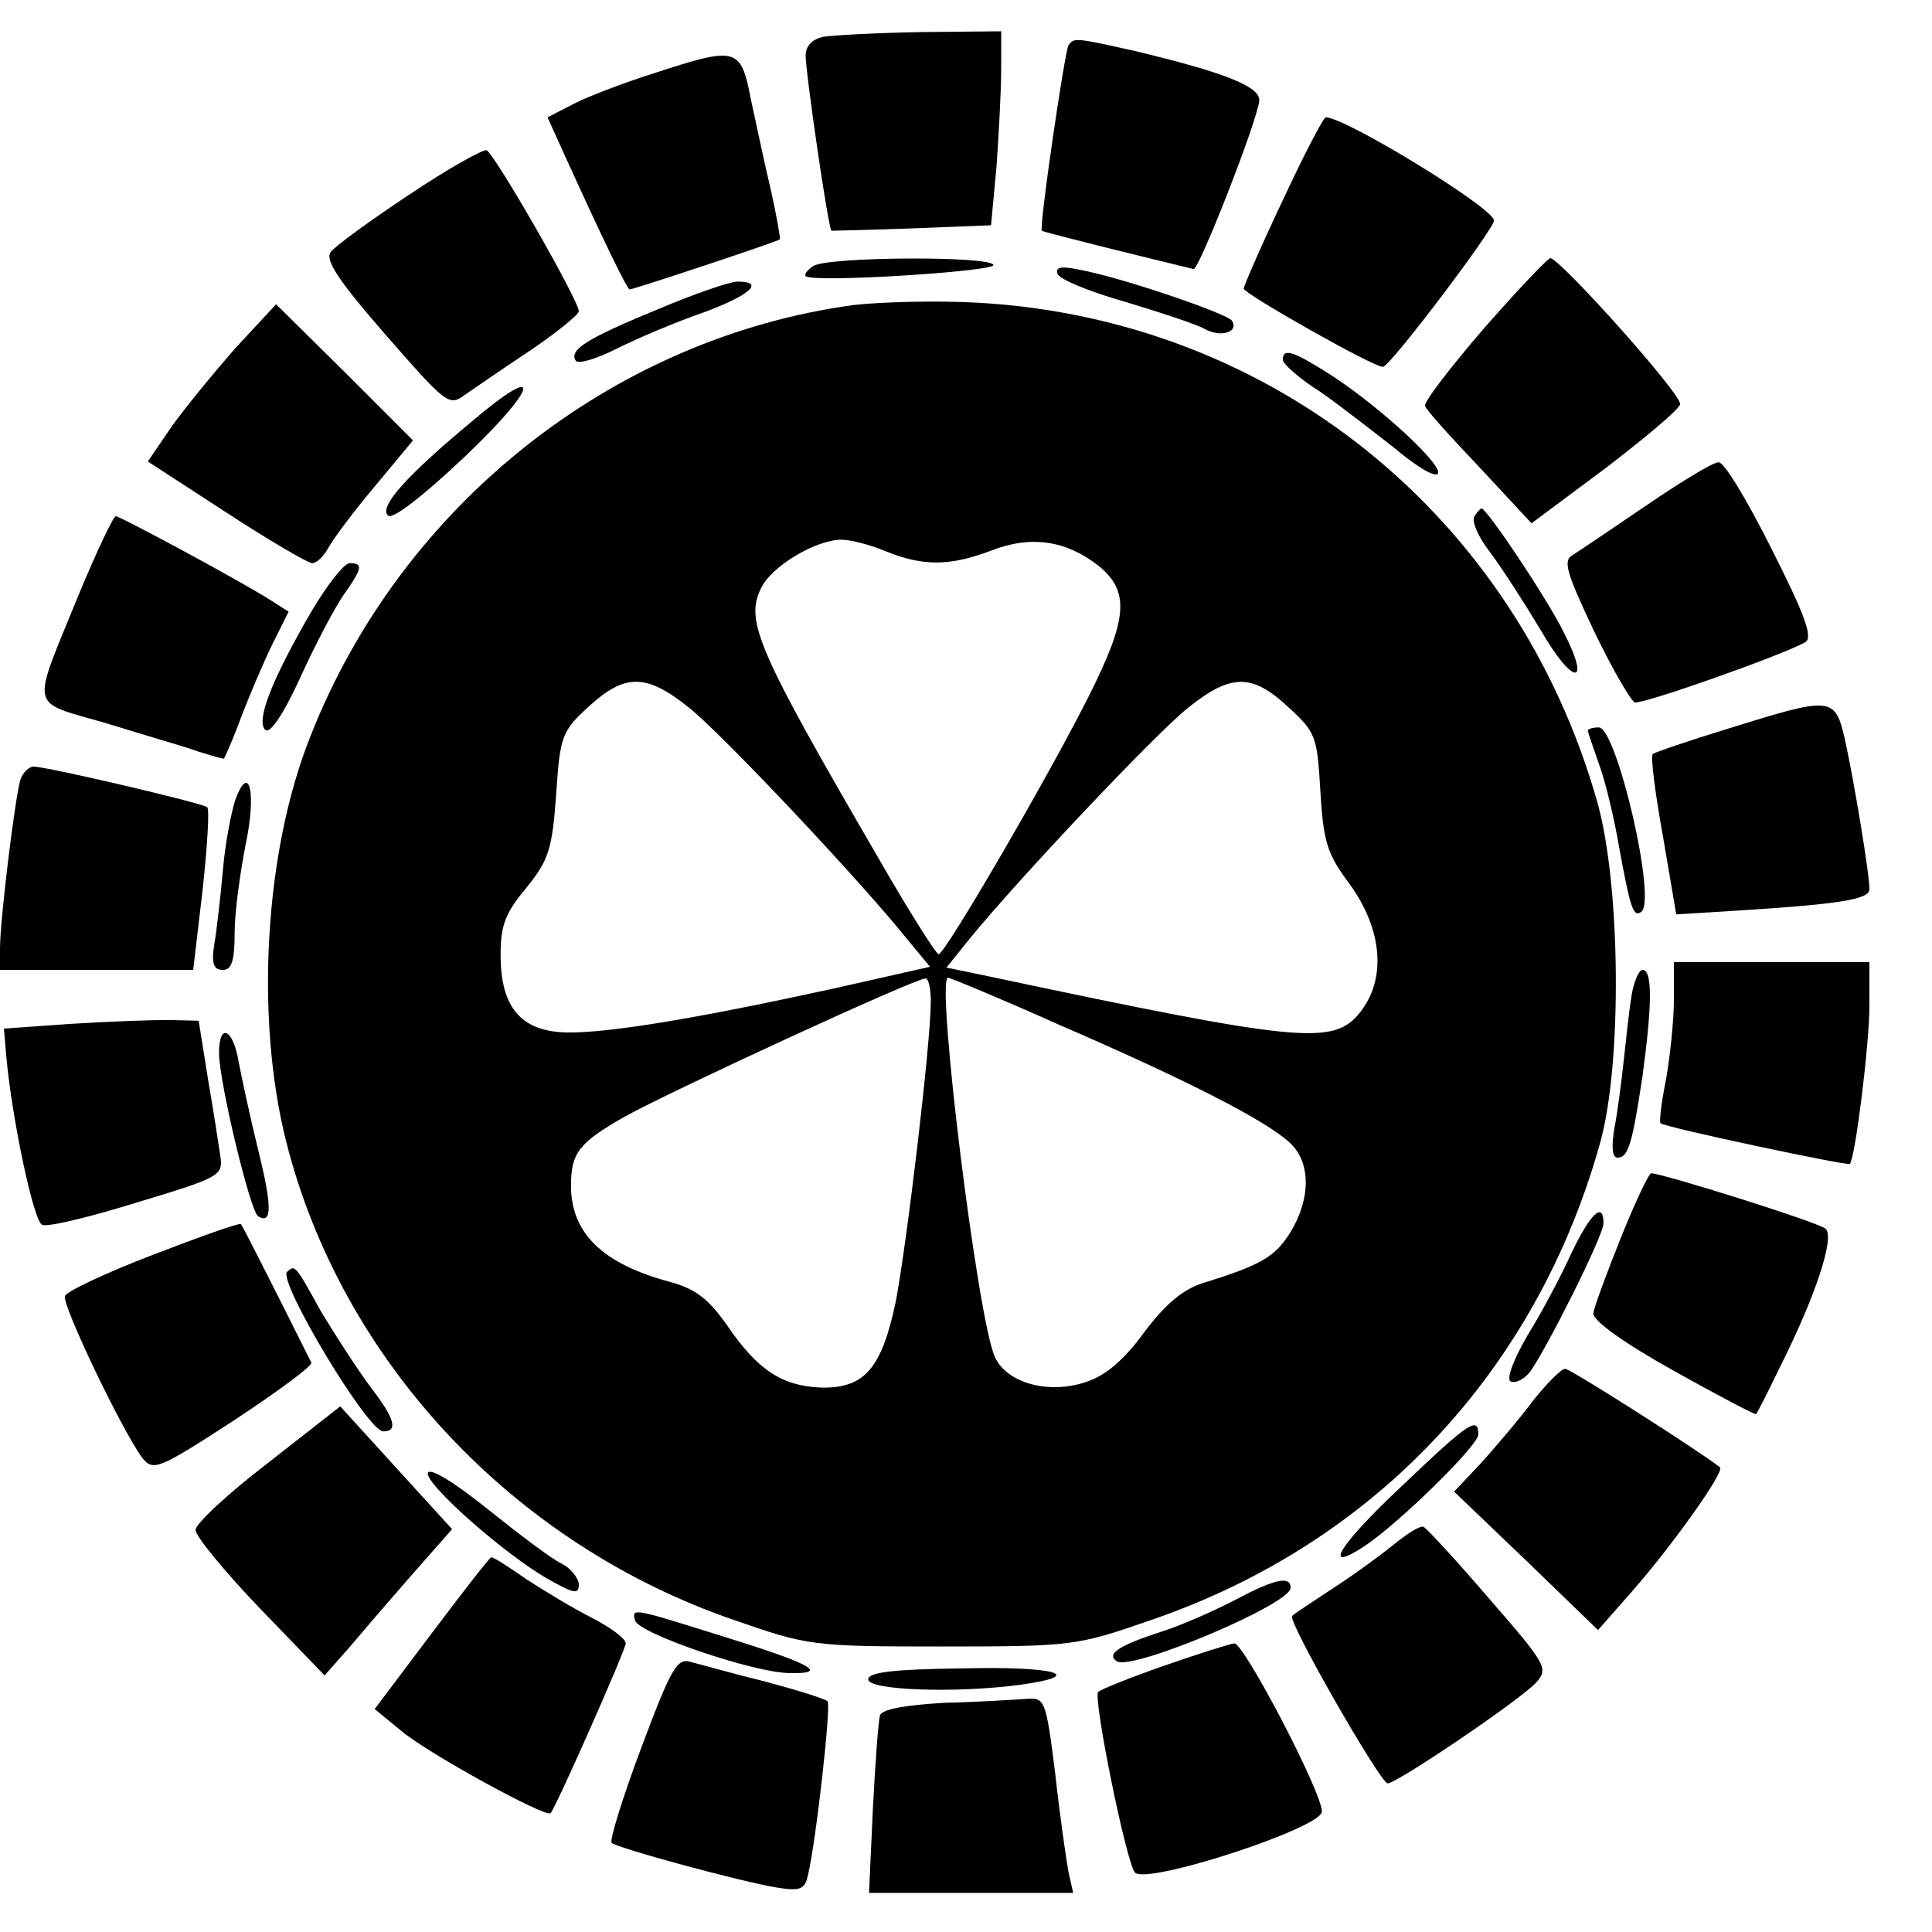
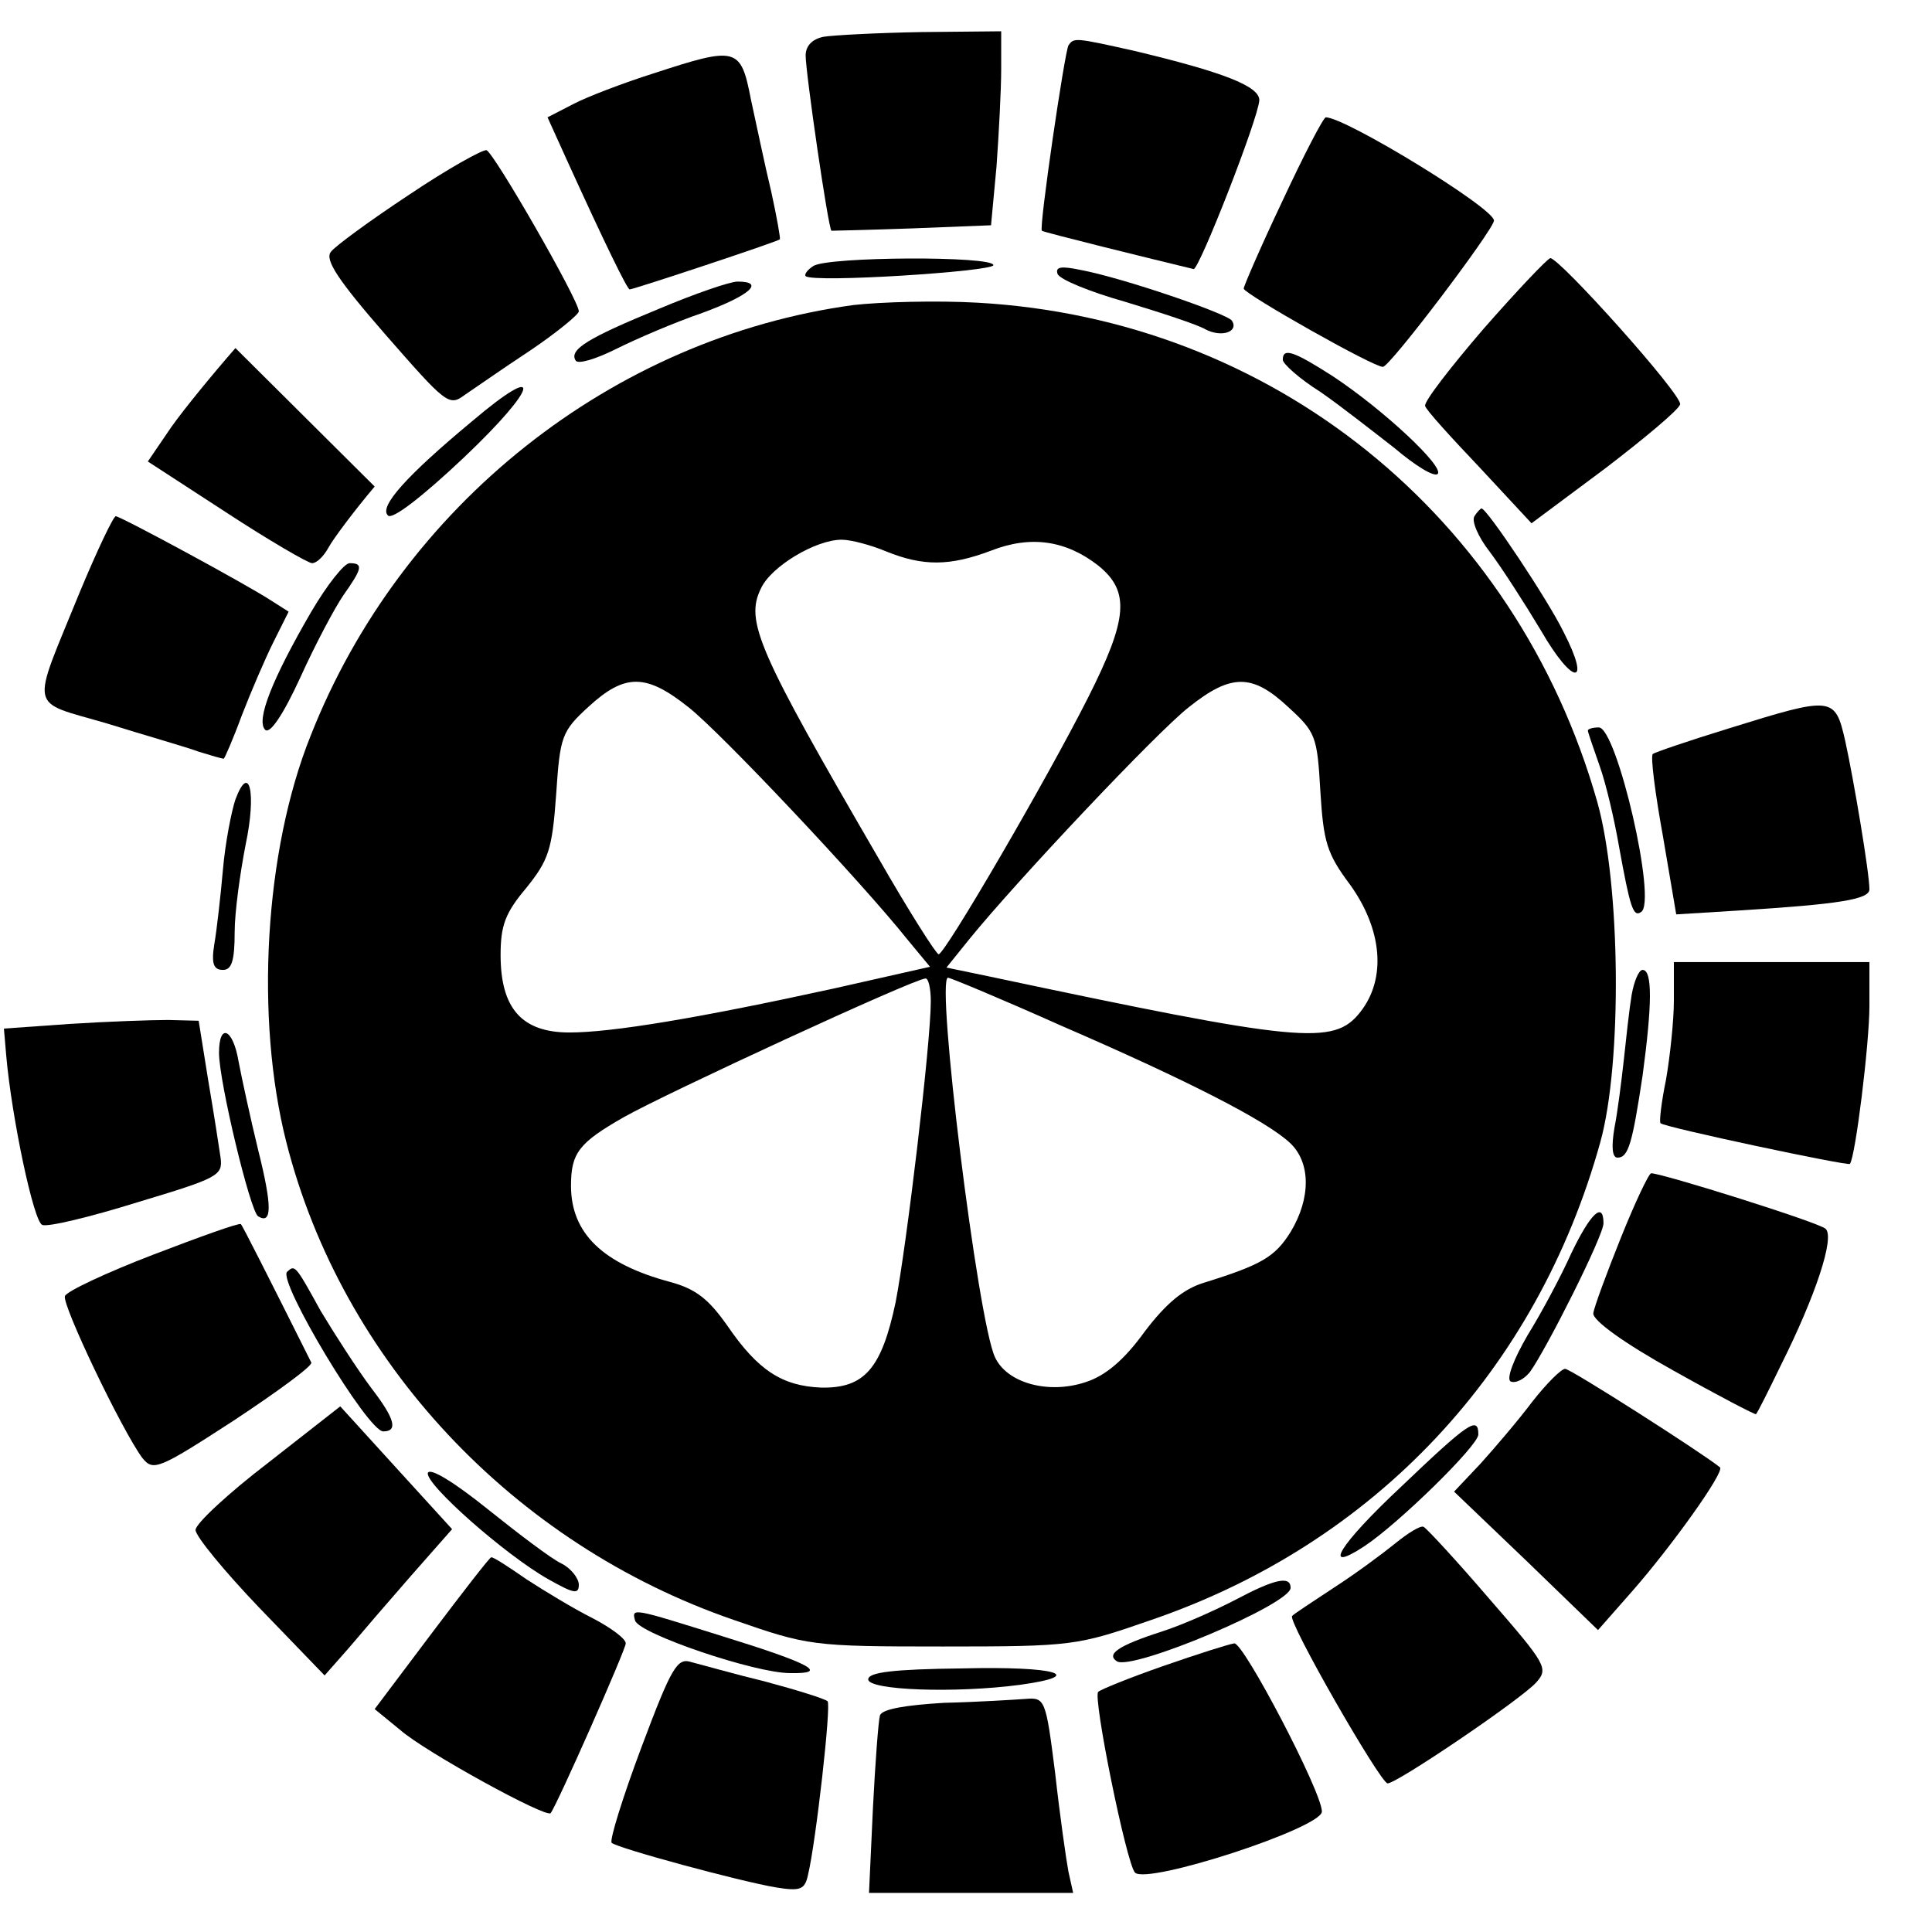
<svg xmlns="http://www.w3.org/2000/svg" version="1.0" width="247pt" height="247pt" viewBox="0 0 247 247" preserveAspectRatio="xMidYMid meet">
  <g transform="translate(0,247) scale(0.1,-0.1)" fill="#000000" stroke="none">
    <path d="M1053 2423 c-15 -3 -23 -12 -23 -24 0 -22 29 -222 33 -224 1 0 47 1 103 3 l101 4 7 75 c3 42 6 98 6 125 l0 48 -102 -1 c-57 -1 -113 -4 -125 -6z" />
    <path d="M1366 2412 c-5 -9 -38 -234 -34 -237 2 -2 140 -36 194 -49 7 -1 83 193 84 216 0 18 -47 36 -160 63 -76 17 -77 17 -84 7z" />
    <path d="M835 2376 c-38 -12 -85 -30 -102 -39 l-33 -17 24 -53 c50 -110 78 -167 81 -167 5 0 189 61 192 64 1 1 -4 29 -11 61 -8 33 -19 86 -26 118 -13 67 -18 68 -125 33z" />
    <path d="M1640 2214 c-28 -59 -50 -110 -50 -113 1 -7 167 -101 178 -100 9 0 142 176 142 187 0 16 -190 132 -215 132 -3 0 -28 -48 -55 -106z" />
    <path d="M523 2221 c-50 -33 -95 -66 -100 -73 -8 -10 9 -36 70 -106 77 -88 81 -92 101 -77 12 8 49 34 84 57 34 23 62 46 62 50 0 14 -108 202 -118 206 -5 1 -50 -24 -99 -57z" />
    <path d="M1040 2130 c-8 -5 -12 -11 -10 -13 9 -9 240 6 240 14 0 12 -211 11 -230 -1z" />
    <path d="M1897 2050 c-43 -50 -77 -94 -75 -99 1 -5 33 -40 70 -79 l66 -71 94 70 c51 39 94 75 96 82 3 12 -154 187 -166 187 -4 -1 -42 -41 -85 -90z" />
    <path d="M1352 2120 c2 -7 41 -23 87 -36 46 -14 92 -29 102 -35 21 -11 43 -3 34 11 -6 9 -140 55 -194 65 -24 5 -32 4 -29 -5z" />
    <path d="M842 2075 c-90 -37 -115 -52 -106 -66 3 -5 26 2 52 15 26 13 75 34 110 46 60 22 81 40 45 40 -10 0 -56 -16 -101 -35z" />
    <path d="M1091 2080 c-308 -42 -578 -256 -694 -551 -59 -147 -71 -361 -31 -519 71 -280 290 -514 572 -611 95 -33 100 -34 267 -34 167 0 172 1 267 34 286 98 493 319 574 611 28 101 26 329 -4 435 -104 366 -416 617 -792 638 -52 3 -124 1 -159 -3z m42 -315 c47 -19 81 -19 134 1 51 20 96 13 137 -19 41 -33 38 -68 -13 -169 -53 -105 -183 -328 -191 -328 -3 0 -38 55 -77 123 -154 265 -171 303 -150 345 13 28 70 62 103 62 12 0 38 -7 57 -15z m-253 -199 c41 -32 221 -223 280 -297 l29 -35 -124 -28 c-174 -38 -283 -56 -337 -56 -61 0 -88 31 -88 99 0 38 6 54 33 86 28 35 33 48 38 119 5 75 7 81 42 113 46 42 73 42 127 -1z m767 0 c35 -32 37 -37 41 -107 4 -65 8 -80 38 -120 41 -57 47 -120 13 -163 -34 -43 -75 -39 -476 46 l-53 11 29 36 c60 74 240 265 281 297 54 43 81 43 127 0z m-457 -376 c0 -54 -31 -313 -45 -385 -18 -85 -40 -110 -95 -109 -50 2 -81 22 -120 79 -24 34 -40 47 -73 56 -86 23 -127 62 -127 123 0 42 10 55 68 88 53 30 369 176 385 177 4 1 7 -13 7 -29z m166 -31 c164 -71 263 -122 293 -150 27 -25 27 -71 1 -114 -20 -32 -37 -42 -111 -65 -26 -8 -48 -26 -76 -63 -26 -36 -50 -56 -75 -64 -48 -16 -101 -1 -116 32 -22 47 -76 485 -60 485 3 0 68 -27 144 -61z" />
-     <path d="M301 2025 c-28 -32 -65 -77 -82 -101 l-30 -44 100 -65 c55 -36 105 -65 110 -65 6 0 15 9 21 20 6 11 32 46 59 78 l49 59 -87 87 -88 87 -52 -56z" />
+     <path d="M301 2025 c-28 -32 -65 -77 -82 -101 l-30 -44 100 -65 c55 -36 105 -65 110 -65 6 0 15 9 21 20 6 11 32 46 59 78 z" />
    <path d="M1640 2010 c0 -5 21 -24 48 -41 26 -18 68 -51 95 -72 26 -22 50 -37 55 -33 9 9 -69 82 -134 125 -50 32 -64 37 -64 21z" />
    <path d="M603 1931 c-83 -69 -119 -109 -107 -120 5 -6 43 23 97 74 96 91 103 125 10 46z" />
-     <path d="M2105 1824 c-44 -30 -87 -59 -95 -64 -12 -7 -7 -23 28 -97 23 -48 47 -89 52 -91 9 -3 188 60 218 77 10 6 0 34 -43 119 -31 62 -61 112 -68 111 -7 0 -48 -25 -92 -55z" />
    <path d="M1885 1810 c-4 -6 5 -27 20 -46 15 -20 44 -65 65 -100 41 -71 65 -72 29 -2 -20 41 -98 158 -105 158 -1 0 -6 -5 -9 -10z" />
    <path d="M102 1713 c-63 -155 -67 -138 35 -168 48 -15 101 -30 117 -36 16 -5 30 -9 32 -9 1 0 12 25 23 55 12 31 30 73 41 95 l19 38 -22 14 c-32 21 -193 108 -199 108 -3 0 -24 -44 -46 -97z" />
    <path d="M398 1688 c-50 -86 -71 -139 -59 -151 6 -6 23 19 45 67 19 42 44 89 55 105 24 34 26 41 8 41 -7 0 -29 -28 -49 -62z" />
    <path d="M2211 1539 c-52 -16 -96 -31 -98 -33 -3 -3 3 -50 13 -105 l17 -100 81 5 c126 8 166 14 166 27 0 21 -20 140 -31 190 -13 57 -16 57 -148 16z" />
    <path d="M2030 1536 c0 -2 7 -22 15 -45 8 -22 19 -69 25 -104 14 -77 18 -90 28 -83 21 12 -31 236 -54 236 -8 0 -14 -2 -14 -4z" />
-     <path d="M26 1473 c-7 -24 -26 -180 -26 -215 l0 -28 124 0 123 0 12 102 c6 55 9 103 6 106 -5 5 -201 51 -222 52 -6 0 -14 -8 -17 -17z" />
    <path d="M301 1448 c-5 -15 -13 -55 -16 -90 -3 -34 -8 -78 -11 -95 -4 -25 -1 -33 11 -33 11 0 15 11 15 48 0 26 7 76 14 112 14 66 5 106 -13 58z" />
    <path d="M2140 1191 c0 -26 -5 -72 -10 -101 -6 -29 -9 -55 -7 -56 4 -5 240 -55 242 -52 7 8 25 154 25 202 l0 56 -125 0 -125 0 0 -49z" />
    <path d="M2086 1198 c-3 -18 -7 -55 -10 -83 -3 -27 -8 -67 -12 -87 -4 -24 -3 -38 4 -38 14 0 19 19 32 105 12 89 13 135 0 135 -5 0 -11 -15 -14 -32z" />
    <path d="M90 1161 l-85 -6 3 -35 c7 -79 35 -212 46 -216 7 -3 61 10 122 29 103 31 109 34 106 57 -2 14 -9 59 -16 100 l-12 75 -39 1 c-22 0 -78 -2 -125 -5z" />
    <path d="M280 1124 c0 -37 40 -203 50 -209 18 -11 18 13 0 85 -10 41 -21 92 -25 113 -7 42 -25 50 -25 11z" />
    <path d="M2072 887 c-18 -45 -34 -88 -35 -96 -1 -9 39 -38 102 -73 57 -32 105 -57 106 -56 2 2 16 30 32 63 44 88 69 163 57 174 -8 8 -209 71 -223 71 -3 0 -21 -38 -39 -83z" />
    <path d="M2009 868 c-13 -29 -38 -76 -56 -105 -18 -31 -27 -55 -22 -59 6 -3 17 2 25 12 21 29 94 174 94 190 0 29 -17 12 -41 -38z" />
    <path d="M196 866 c-60 -23 -111 -47 -113 -53 -4 -11 73 -172 99 -207 14 -17 20 -15 117 48 56 37 101 70 99 74 -56 112 -88 175 -90 177 -2 2 -52 -16 -112 -39z" />
    <path d="M367 844 c-12 -12 103 -204 123 -204 19 0 15 16 -15 55 -18 24 -47 69 -65 99 -33 60 -33 59 -43 50z" />
    <path d="M1959 678 c-18 -24 -48 -59 -66 -79 l-34 -36 92 -88 92 -89 44 50 c50 57 118 152 112 158 -22 18 -191 126 -198 126 -5 0 -24 -19 -42 -42z" />
    <path d="M343 600 c-51 -39 -93 -78 -93 -86 0 -8 37 -53 82 -100 l83 -86 30 34 c16 19 53 62 81 94 l52 59 -72 79 -71 78 -92 -72z" />
    <path d="M1791 569 c-79 -74 -102 -112 -47 -76 44 29 146 129 146 143 0 24 -12 16 -99 -67z" />
    <path d="M547 587 c-4 -14 99 -105 154 -136 32 -18 39 -20 39 -7 0 8 -10 21 -22 27 -13 6 -55 38 -95 70 -41 33 -73 53 -76 46z" />
    <path d="M1784 497 c-16 -13 -51 -39 -79 -57 -27 -18 -52 -34 -53 -36 -7 -5 113 -214 122 -214 12 0 170 107 190 129 16 18 13 23 -60 107 -42 49 -80 90 -84 92 -4 2 -20 -8 -36 -21z" />
    <path d="M552 382 l-73 -97 33 -27 c32 -28 187 -113 192 -106 8 10 96 209 96 217 0 6 -19 20 -42 32 -24 12 -62 35 -85 50 -23 16 -43 29 -45 28 -2 0 -36 -44 -76 -97z" />
    <path d="M1580 425 c-25 -13 -67 -32 -95 -41 -56 -18 -71 -29 -57 -38 20 -12 222 73 222 94 0 16 -21 11 -70 -15z" />
    <path d="M812 398 c6 -17 153 -67 198 -67 51 -1 27 12 -86 47 -115 36 -117 37 -112 20z" />
    <path d="M1487 340 c-43 -15 -80 -30 -83 -33 -7 -7 36 -219 47 -231 15 -16 239 57 239 78 0 25 -100 216 -112 215 -7 -1 -48 -14 -91 -29z" />
    <path d="M820 236 c-24 -64 -41 -119 -38 -122 8 -7 163 -49 210 -57 31 -5 37 -3 41 16 10 41 30 218 25 222 -3 3 -38 14 -79 25 -41 10 -83 22 -95 25 -18 6 -25 -5 -64 -109z" />
    <path d="M1110 323 c0 -14 111 -18 194 -7 87 12 46 24 -74 21 -88 -1 -120 -5 -120 -14z" />
    <path d="M1207 293 c-50 -3 -79 -8 -82 -16 -2 -7 -6 -60 -9 -119 l-5 -108 130 0 131 0 -6 27 c-3 16 -11 72 -17 126 -12 95 -13 97 -38 95 -14 -1 -61 -4 -104 -5z" />
  </g>
</svg>